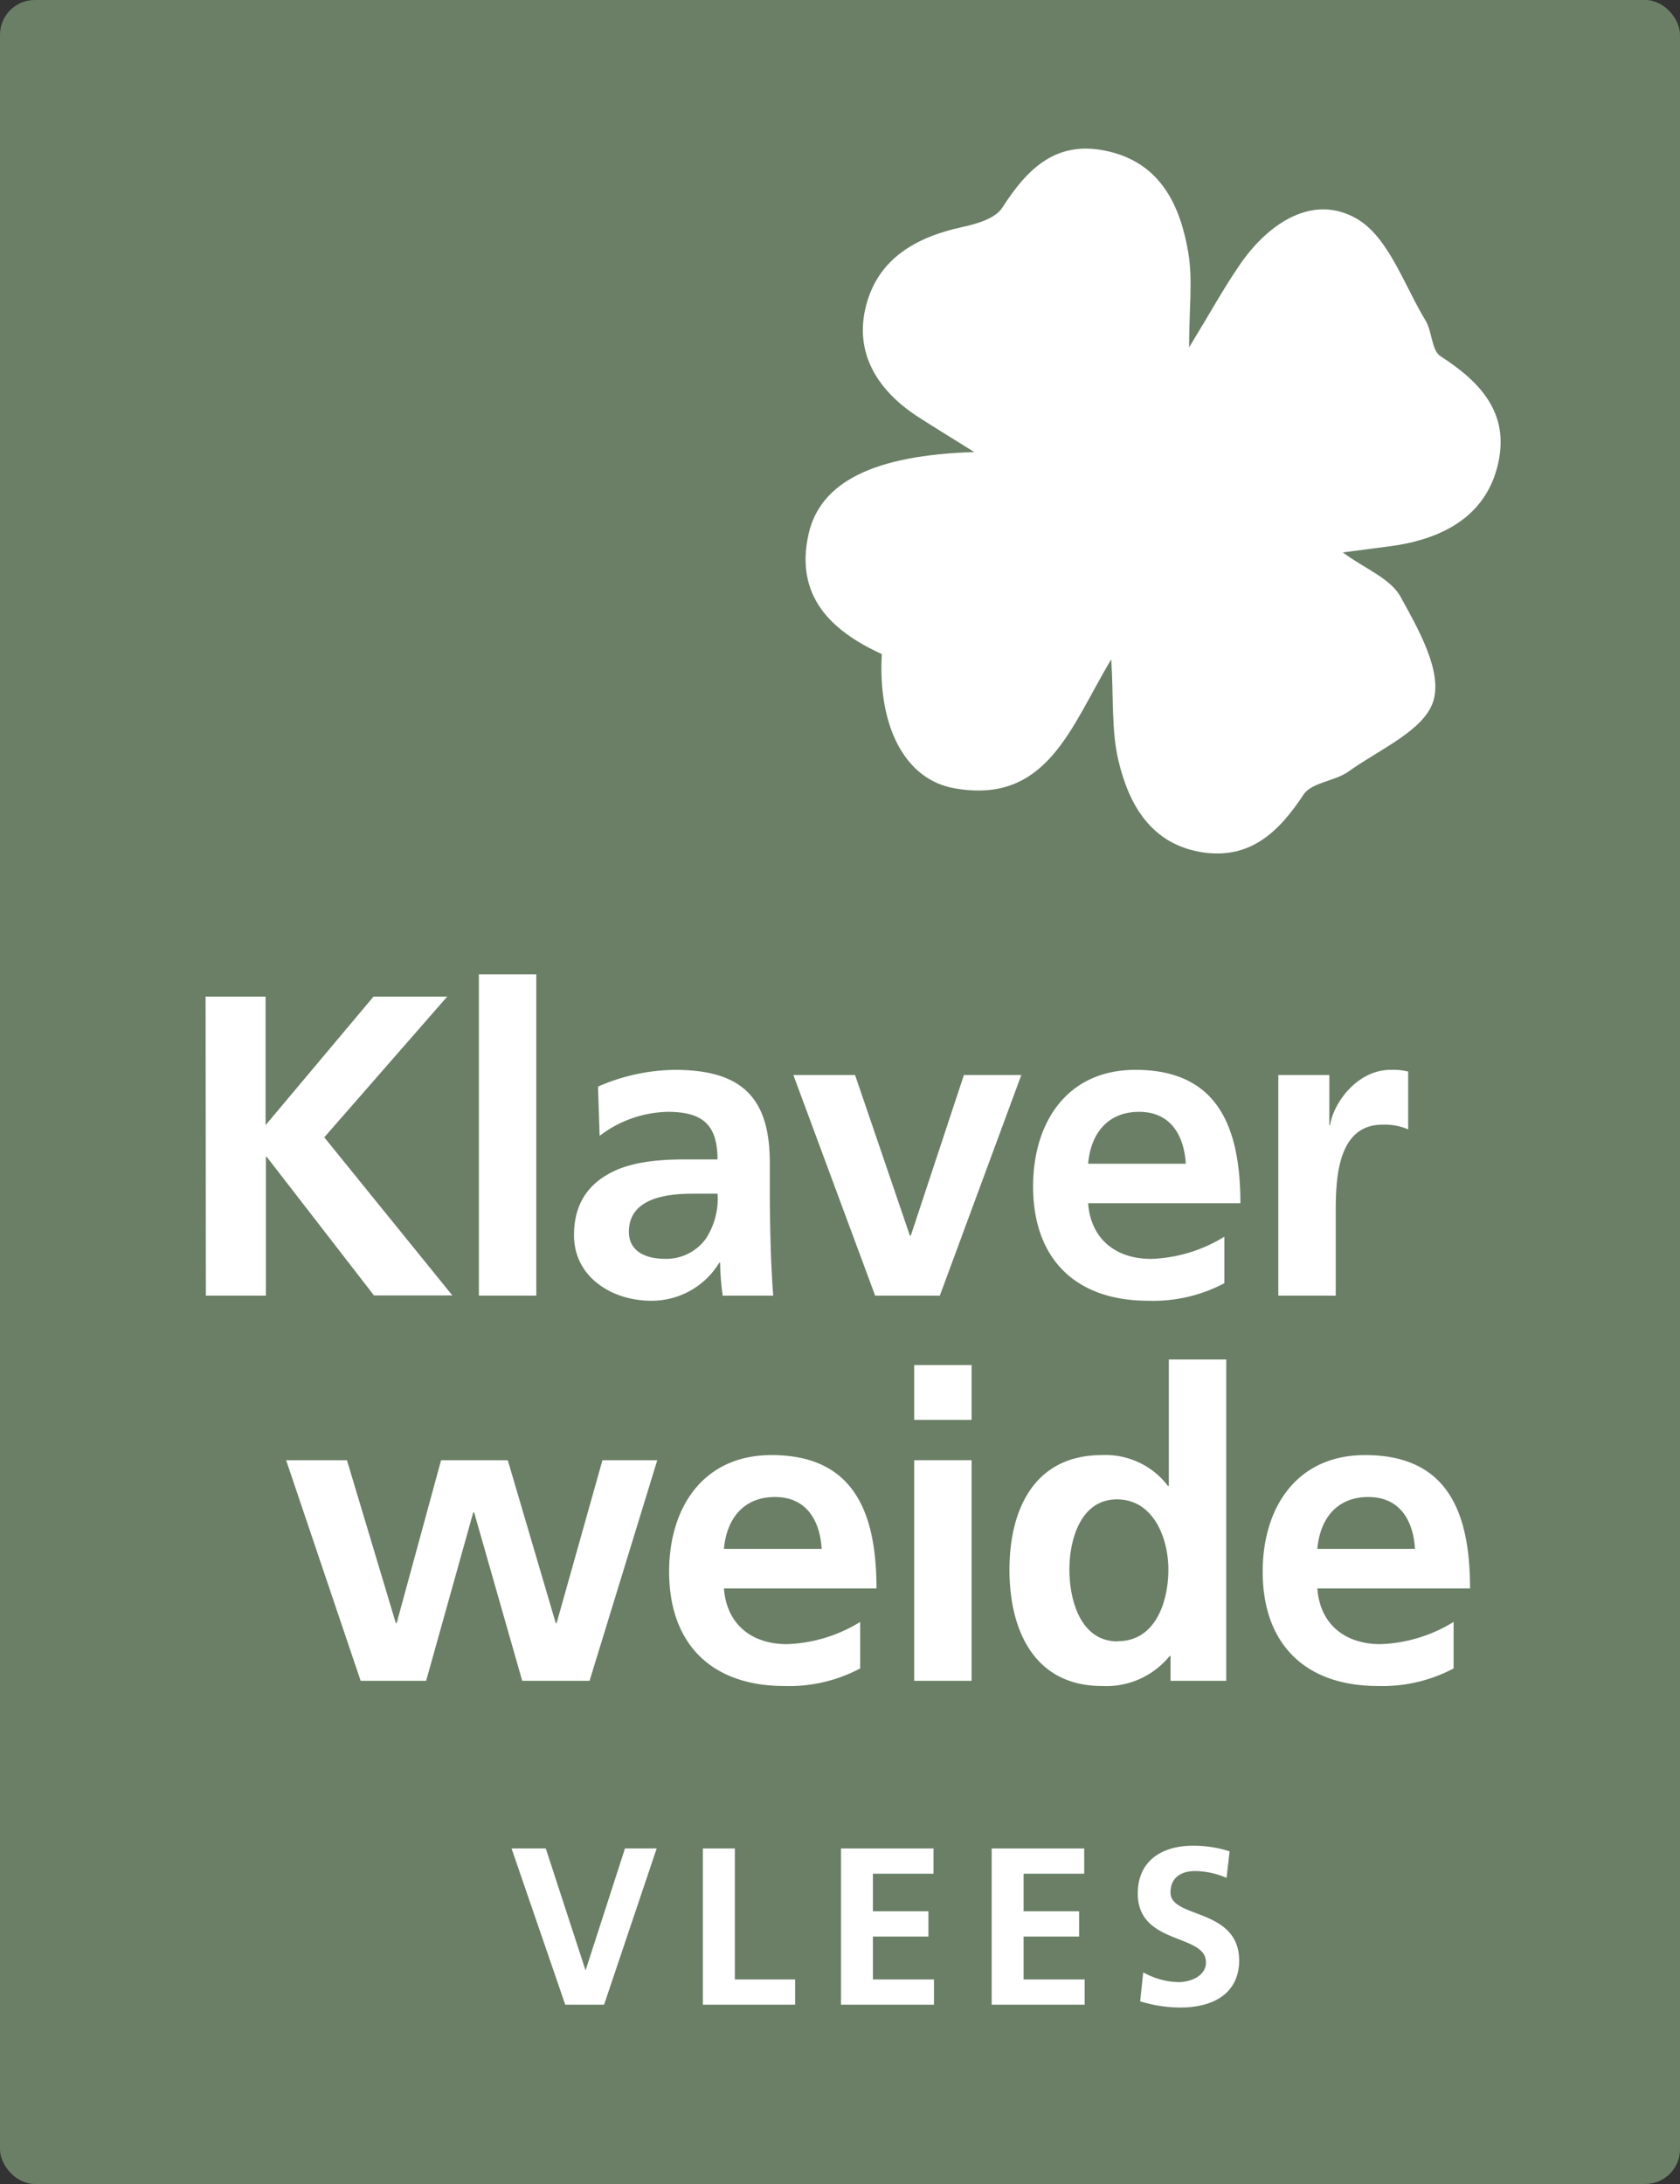
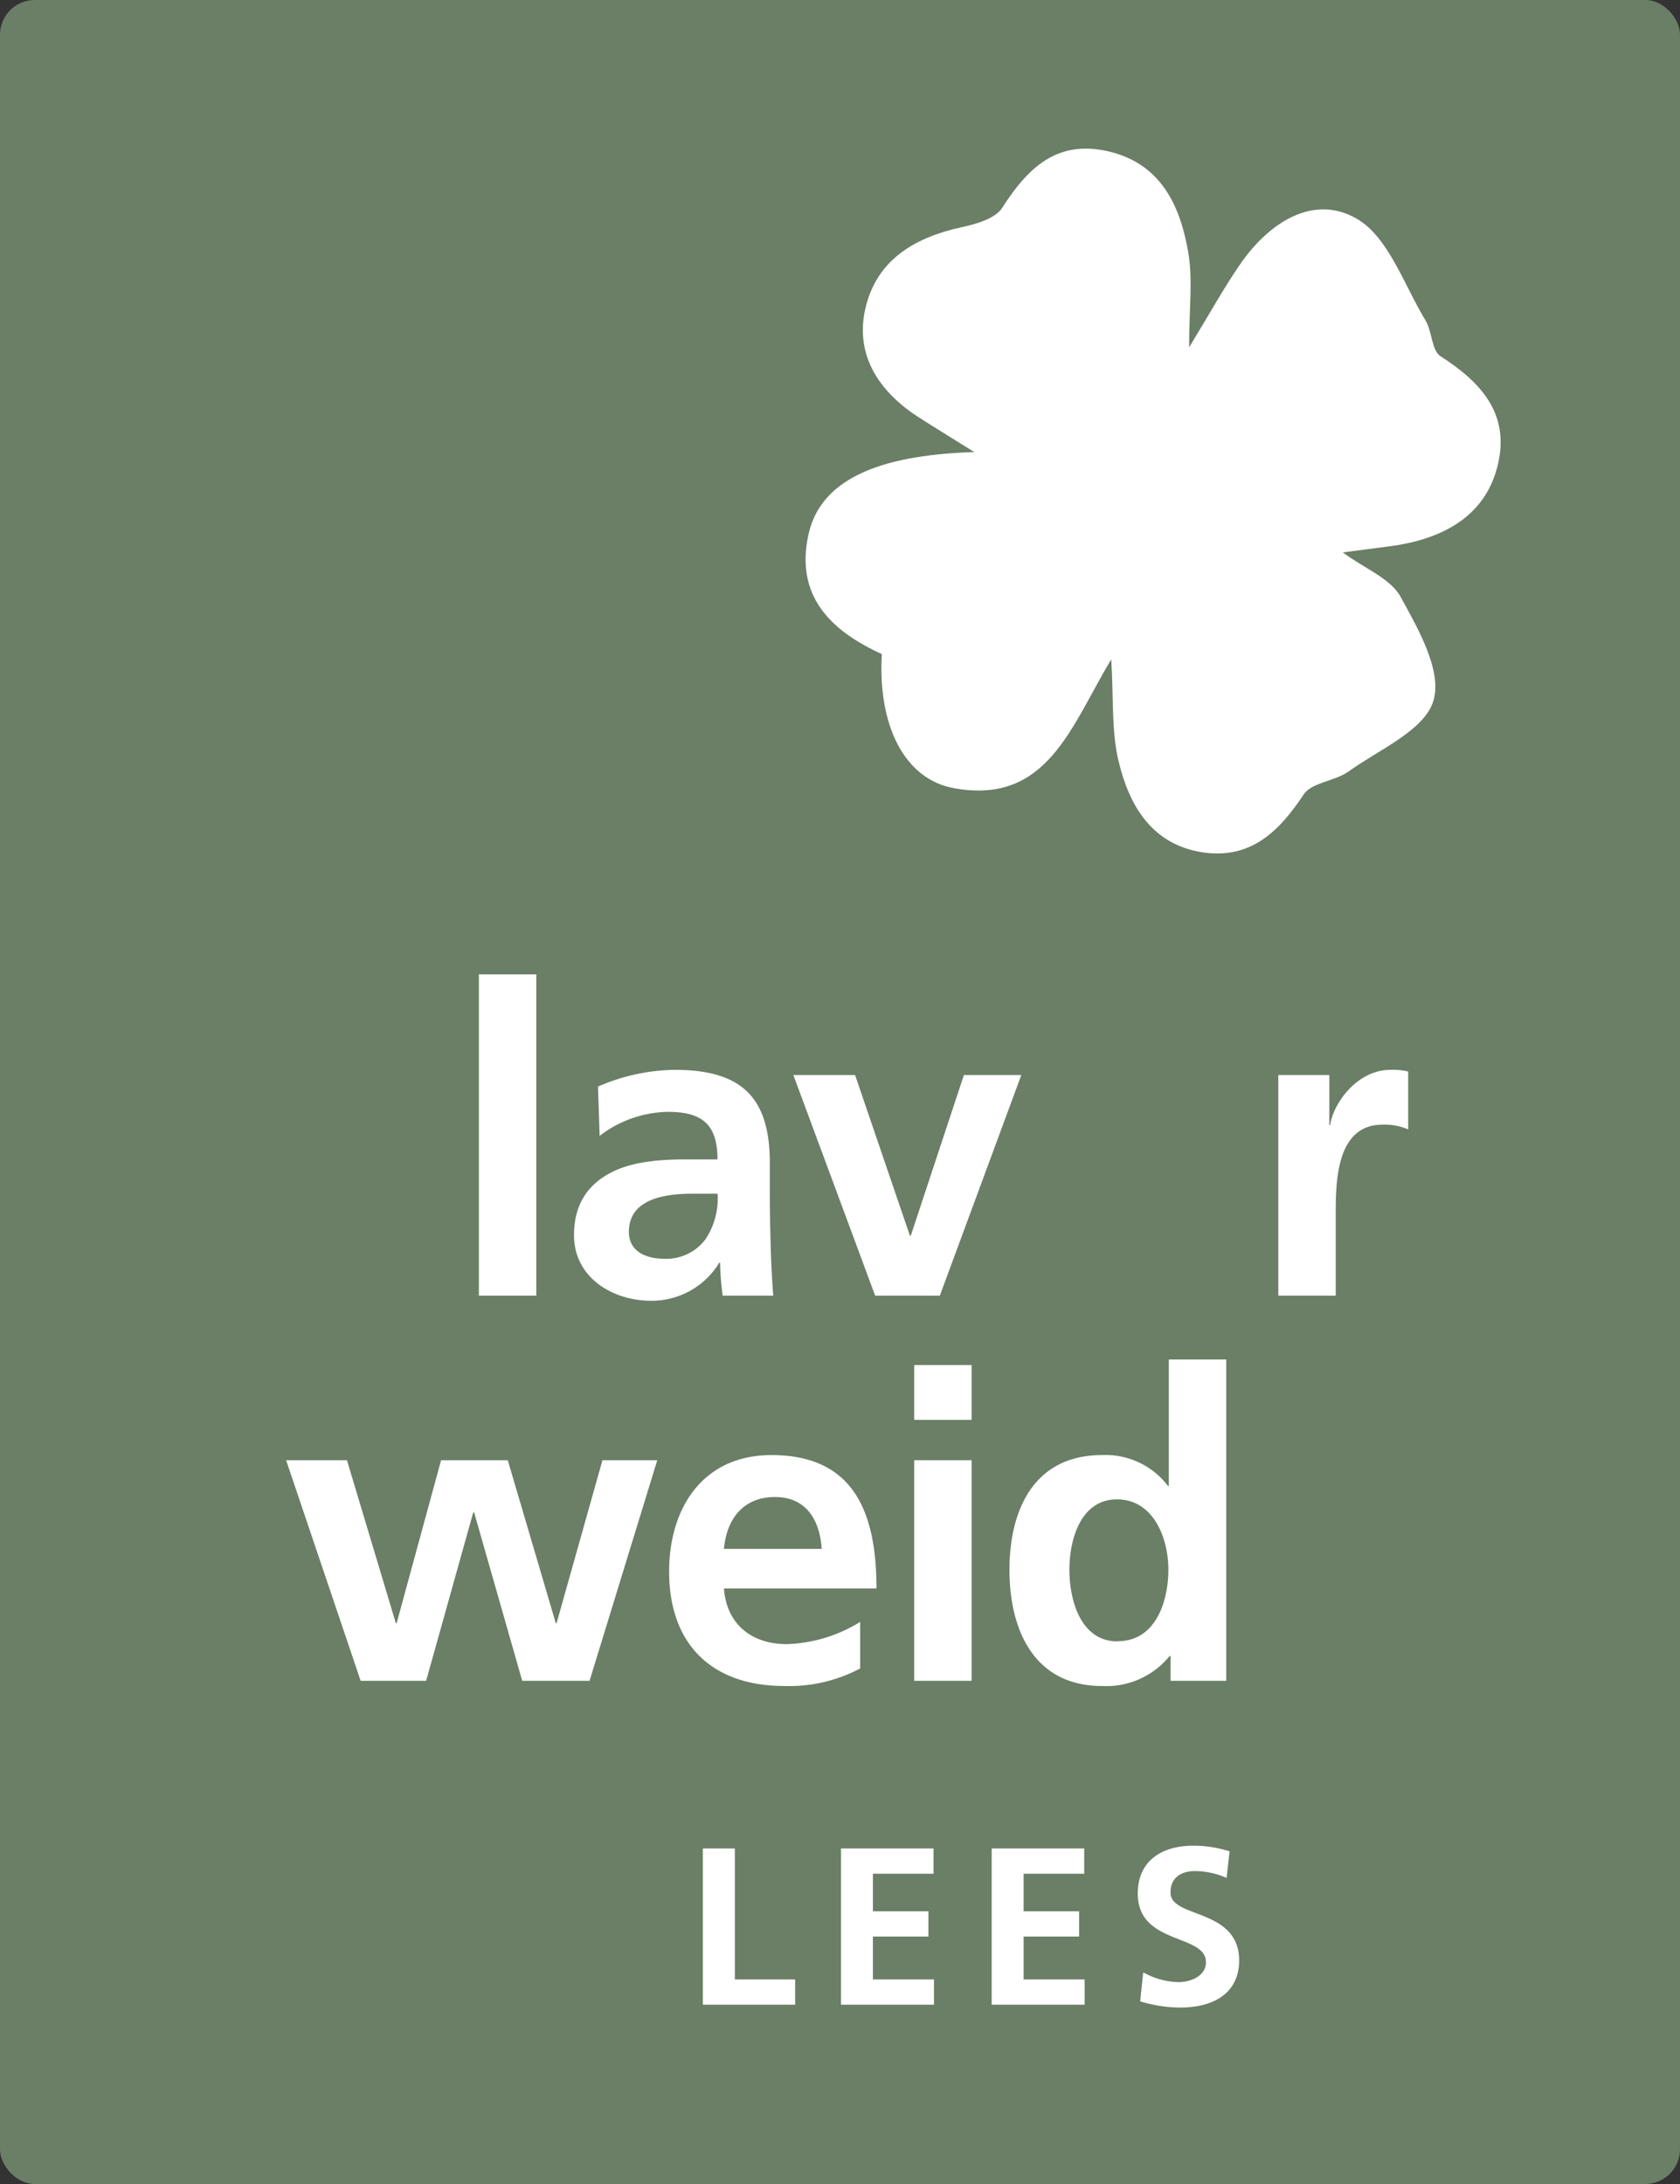
<svg xmlns="http://www.w3.org/2000/svg" viewBox="0 0 226.77 294.8" width="226.77" height="294.8">
  <rect x="0" y="0" width="226.77" height="294.8" fill="#333333" stroke="none" />
  <defs>
    <style>.cls-1{fill:#6a7f66;}.cls-2{fill:#fff;}</style>
  </defs>
  <rect class="cls-1" width="226.77" height="294.8" rx="4.69" />
-   <path class="cls-2" d="M27.75,134.52h8.1v17.35l14.57-17.35h9.95l-16.6,19,17.29,21.34H50.48L36,156.15h-.11v18.74h-8.1Z" />
  <path class="cls-2" d="M64.64,131.52h7.75v43.37H64.64Z" />
  <path class="cls-2" d="M80.72,146.67a26.65,26.65,0,0,1,10.35-2.26c9.08,0,12.84,3.76,12.84,12.55v3.82c0,3,.06,5.26.12,7.46s.17,4.34.34,6.65H97.55a36.67,36.67,0,0,1-.35-4.45h-.11a10.66,10.66,0,0,1-9.2,5.14c-5.26,0-10.41-3.18-10.41-8.85,0-4.45,2.14-7,5.09-8.5s6.77-1.73,10-1.73h4.28c0-4.8-2.14-6.42-6.71-6.42a15.58,15.58,0,0,0-9.2,3.24Zm9.08,23.25a6.62,6.62,0,0,0,5.44-2.66,9.9,9.9,0,0,0,1.62-6.13H93.5c-3.47,0-8.61.57-8.61,5.14C84.89,168.82,87,169.92,89.8,169.92Z" />
  <path class="cls-2" d="M107.09,145.11h8.33l7.4,21.68h.12l7.17-21.68h7.75l-11,29.78h-8.73Z" />
-   <path class="cls-2" d="M165.27,173.21A20.52,20.52,0,0,1,155,175.58c-9.83,0-15.55-5.66-15.55-15.44,0-8.61,4.56-15.73,13.82-15.73,11,0,14.16,7.58,14.16,18H146.88c.34,4.8,3.7,7.52,8.5,7.52a20.08,20.08,0,0,0,9.89-3Zm-5.21-16.13c-.23-3.76-2-7-6.3-7s-6.54,3-6.88,7Z" />
  <path class="cls-2" d="M172.55,145.11h6.89v6.76h.11c.35-2.77,3.53-7.46,8.15-7.46a8.54,8.54,0,0,1,2.38.23v7.81a8,8,0,0,0-3.47-.64c-6.31,0-6.31,7.87-6.31,12.15v10.93h-7.75Z" />
  <path class="cls-2" d="M38.62,197.1h8.21l6.6,22h.11l6-22h9l6.48,22h.11l6.19-22h7.4l-9.14,29.78H70.49L64,204.15h-.12l-6.36,22.73H48.68Z" />
  <path class="cls-2" d="M116.11,225.21a20.45,20.45,0,0,1-10.23,2.37c-9.83,0-15.56-5.67-15.56-15.44,0-8.62,4.57-15.73,13.82-15.73,11,0,14.17,7.57,14.17,18H97.72c.35,4.8,3.7,7.52,8.5,7.52a20.08,20.08,0,0,0,9.89-3Zm-5.2-16.14c-.23-3.76-2-7-6.3-7s-6.54,3-6.89,7Z" />
  <path class="cls-2" d="M123.4,184.26h7.75v7.4H123.4Zm0,12.84h7.75v29.78H123.4Z" />
  <path class="cls-2" d="M158,223.53h-.12a11,11,0,0,1-9.13,4.05c-9.14,0-12.49-7.52-12.49-15.68s3.35-15.49,12.49-15.49a10.58,10.58,0,0,1,8.9,4.16h.12V183.51h7.75v43.37H158Zm-7.11-2c5.14,0,6.82-5.43,6.82-9.66s-2-9.48-6.94-9.48-6.42,5.49-6.42,9.48S145.78,221.56,150.87,221.56Z" />
-   <path class="cls-2" d="M196.21,225.21A20.52,20.52,0,0,1,186,227.58c-9.83,0-15.56-5.67-15.56-15.44,0-8.62,4.57-15.73,13.82-15.73,11.05,0,14.17,7.57,14.17,18H177.82c.34,4.8,3.7,7.52,8.5,7.52a20.11,20.11,0,0,0,9.89-3ZM191,209.07c-.23-3.76-2-7-6.3-7s-6.54,3-6.88,7Z" />
  <path class="cls-2" d="M150,89c.33,5.28,0,9.69,1,13.79,1.42,5.93,4.45,11.16,11.25,12.25,6.5,1,10.36-2.72,13.72-7.8,1.07-1.62,4.14-1.77,6-3.06,4.15-3,10.25-5.54,11.5-9.54s-2-9.7-4.41-14.07c-1.36-2.5-4.87-3.82-7.8-6,2.83-.39,5.17-.65,7.48-1,6.55-1.12,11.94-4.21,13.48-11s-2.35-11-7.78-14.49c-1.19-.76-1.12-3.3-2-4.79-2.91-4.79-5-11.26-9.29-13.76-5.87-3.4-11.85.51-15.72,6.09-2.24,3.24-4.15,6.73-6.92,11.27,0-5.28.51-9.13-.11-12.78-1.07-6.32-3.69-12-10.71-13.66s-10.95,2.21-14.41,7.6c-.93,1.44-3.44,2.18-5.36,2.59-6.19,1.34-11.33,4.2-13,10.55s1.44,11.43,6.88,15c2.25,1.46,4.55,2.85,7.71,4.83-13.48.41-20.81,4-22.38,11.12-1.83,8.3,3,13,9.9,16.15-.55,9.57,3,16.9,9.78,18.11C141.4,108.66,144.57,98,150,89Z" />
-   <polygon class="cls-2" points="79.04 265.97 73.67 249.51 69.05 249.51 76.3 270.6 76.34 270.6 81.54 270.6 88.64 249.51 84.36 249.51 79.04 265.97" />
  <polygon class="cls-2" points="99.19 249.51 94.87 249.51 94.87 270.6 94.92 270.6 107.33 270.6 107.33 267.19 99.19 267.19 99.19 249.51" />
  <polygon class="cls-2" points="117.83 261.4 125.32 261.4 125.32 257.99 117.83 257.99 117.83 252.92 126.01 252.92 126.01 249.51 113.52 249.51 113.52 270.6 113.57 270.6 126.07 270.6 126.07 267.19 117.83 267.19 117.83 261.4" />
  <polygon class="cls-2" points="138.17 261.4 145.66 261.4 145.66 257.99 138.17 257.99 138.17 252.92 146.35 252.92 146.35 249.51 133.86 249.51 133.86 270.6 133.91 270.6 146.41 270.6 146.41 267.19 138.17 267.19 138.17 261.4" />
  <path class="cls-2" d="M158,255.43c0-2.25,1.82-2.87,3.26-2.87a10.83,10.83,0,0,1,4.25.9l.06,0,.4-3.56h0a15.69,15.69,0,0,0-5-.76c-3.72,0-7.39,1.73-7.39,6.46,0,7,9.25,5.37,9.2,9.29,0,1.85-2.1,2.66-3.68,2.66a10.1,10.1,0,0,1-4.73-1.29l-.06,0-.41,3.9h.05a18.53,18.53,0,0,0,5.39.82c4.25,0,7.92-1.76,7.93-6.4C167.17,257.48,157.93,259,158,255.43Z" />
</svg>